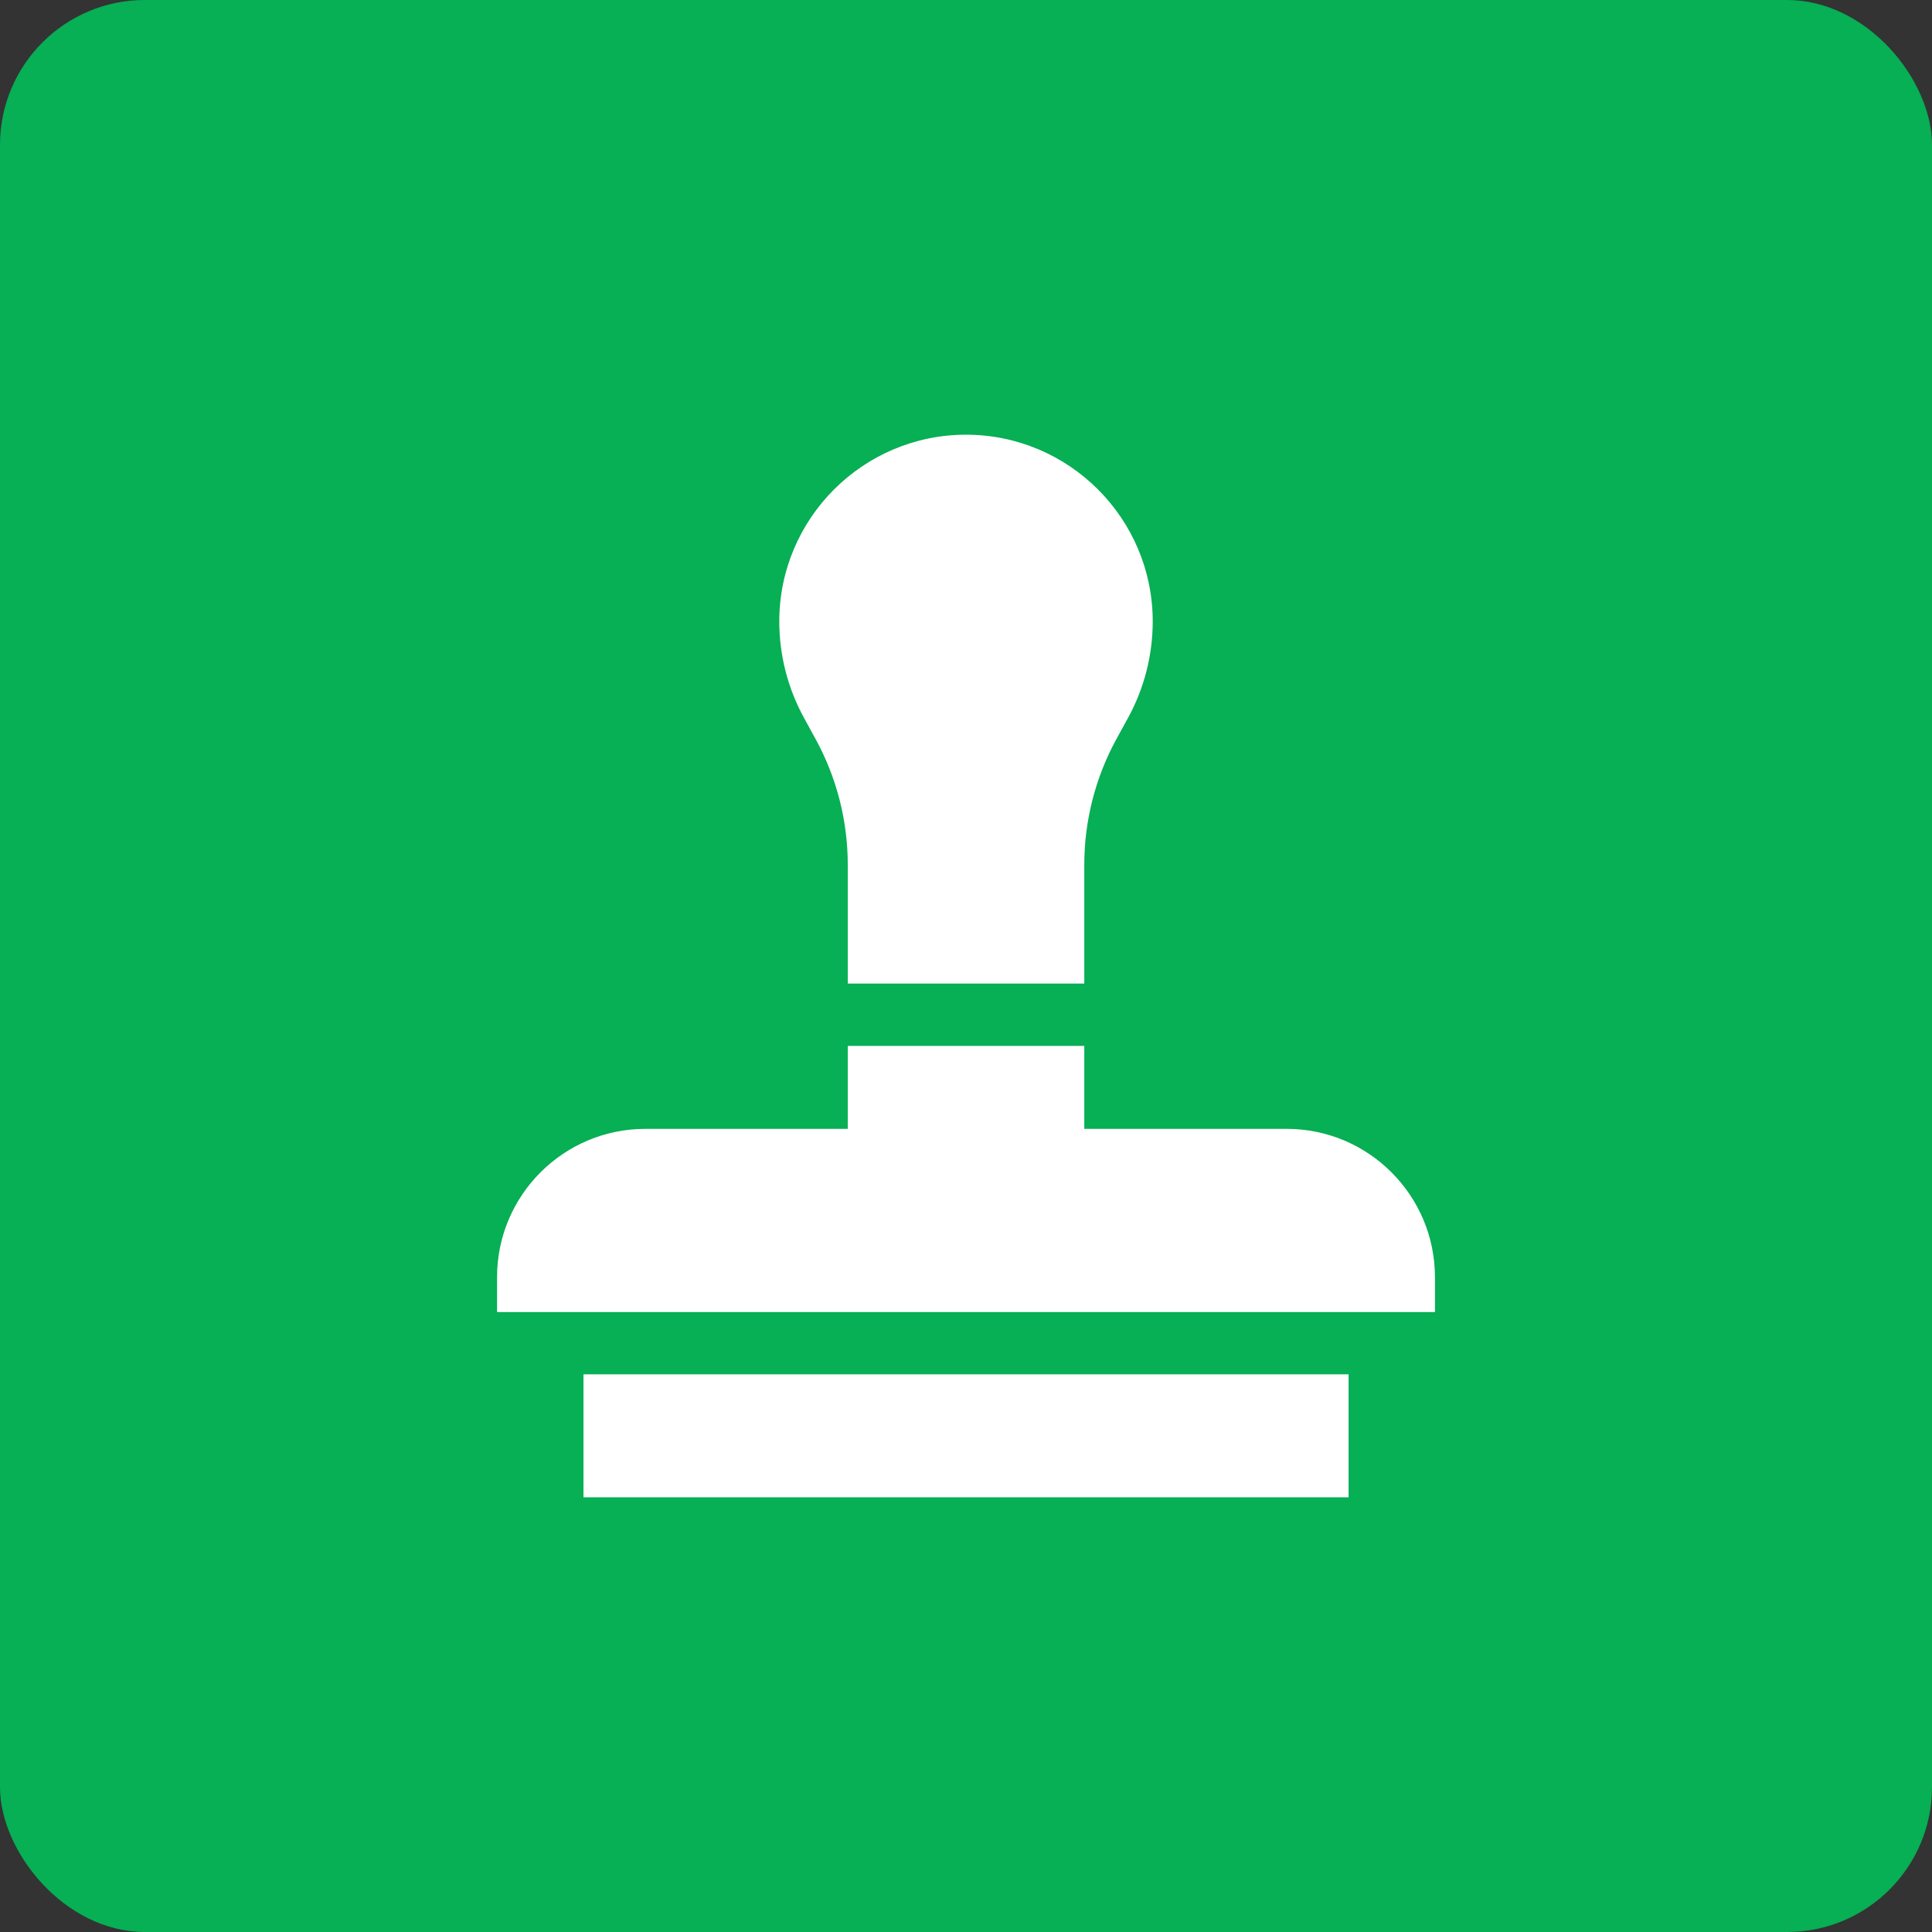
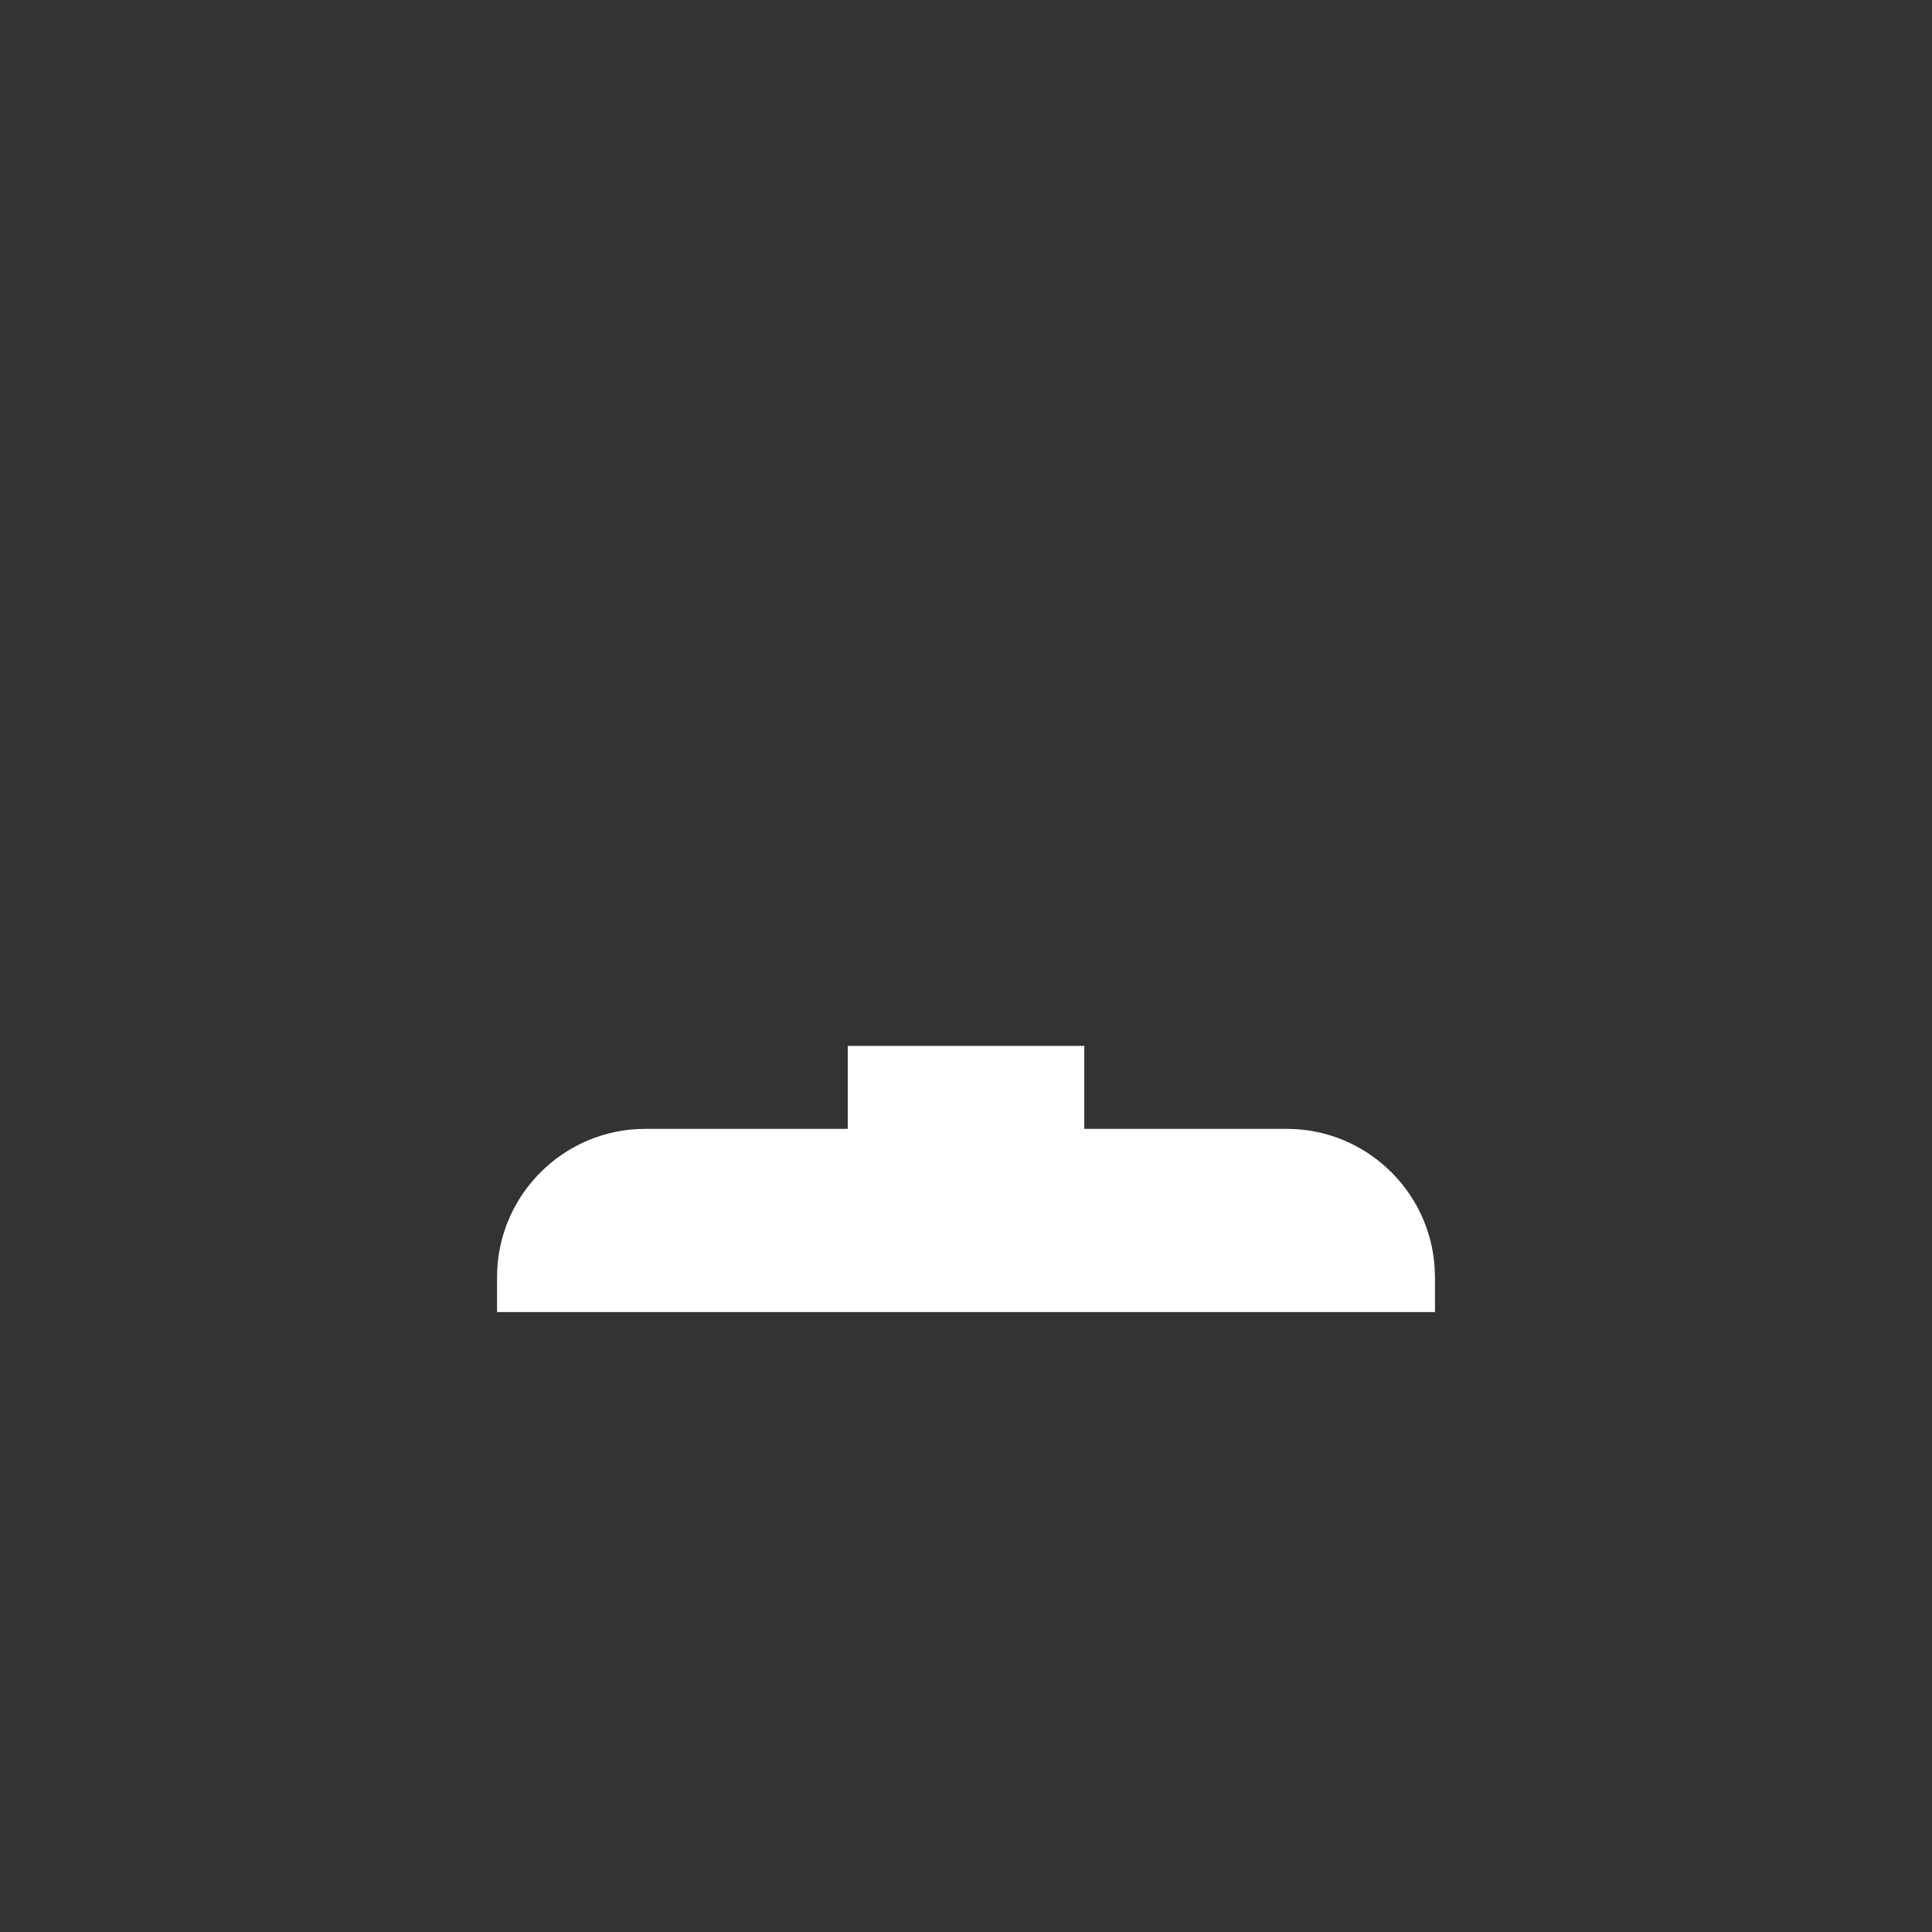
<svg xmlns="http://www.w3.org/2000/svg" width="40" height="40" viewBox="0 0 40 40" fill="none">
  <rect x="0" y="0" width="40" height="40" fill="#333333" stroke="none" />
-   <rect width="40" height="40" rx="3" fill="#07AF55" />
-   <path d="M22.449 17.901C22.449 16.991 22.681 16.089 23.119 15.292L23.352 14.868C23.688 14.257 23.866 13.564 23.866 12.866C23.866 10.734 22.132 9 20 9C17.869 9 16.134 10.734 16.134 12.866C16.134 13.564 16.312 14.257 16.649 14.868L16.881 15.292C17.32 16.089 17.552 16.991 17.552 17.901V20.364H22.449V17.901Z" fill="white" />
-   <path d="M12.08 28.454H27.921V31H12.08V28.454Z" fill="white" />
  <path d="M29.709 26.441C29.709 24.749 28.333 23.372 26.641 23.372H22.449V21.654H17.552V23.372H13.36C11.667 23.372 10.291 24.749 10.291 26.441V27.165H29.71V26.441H29.709Z" fill="white" />
</svg>